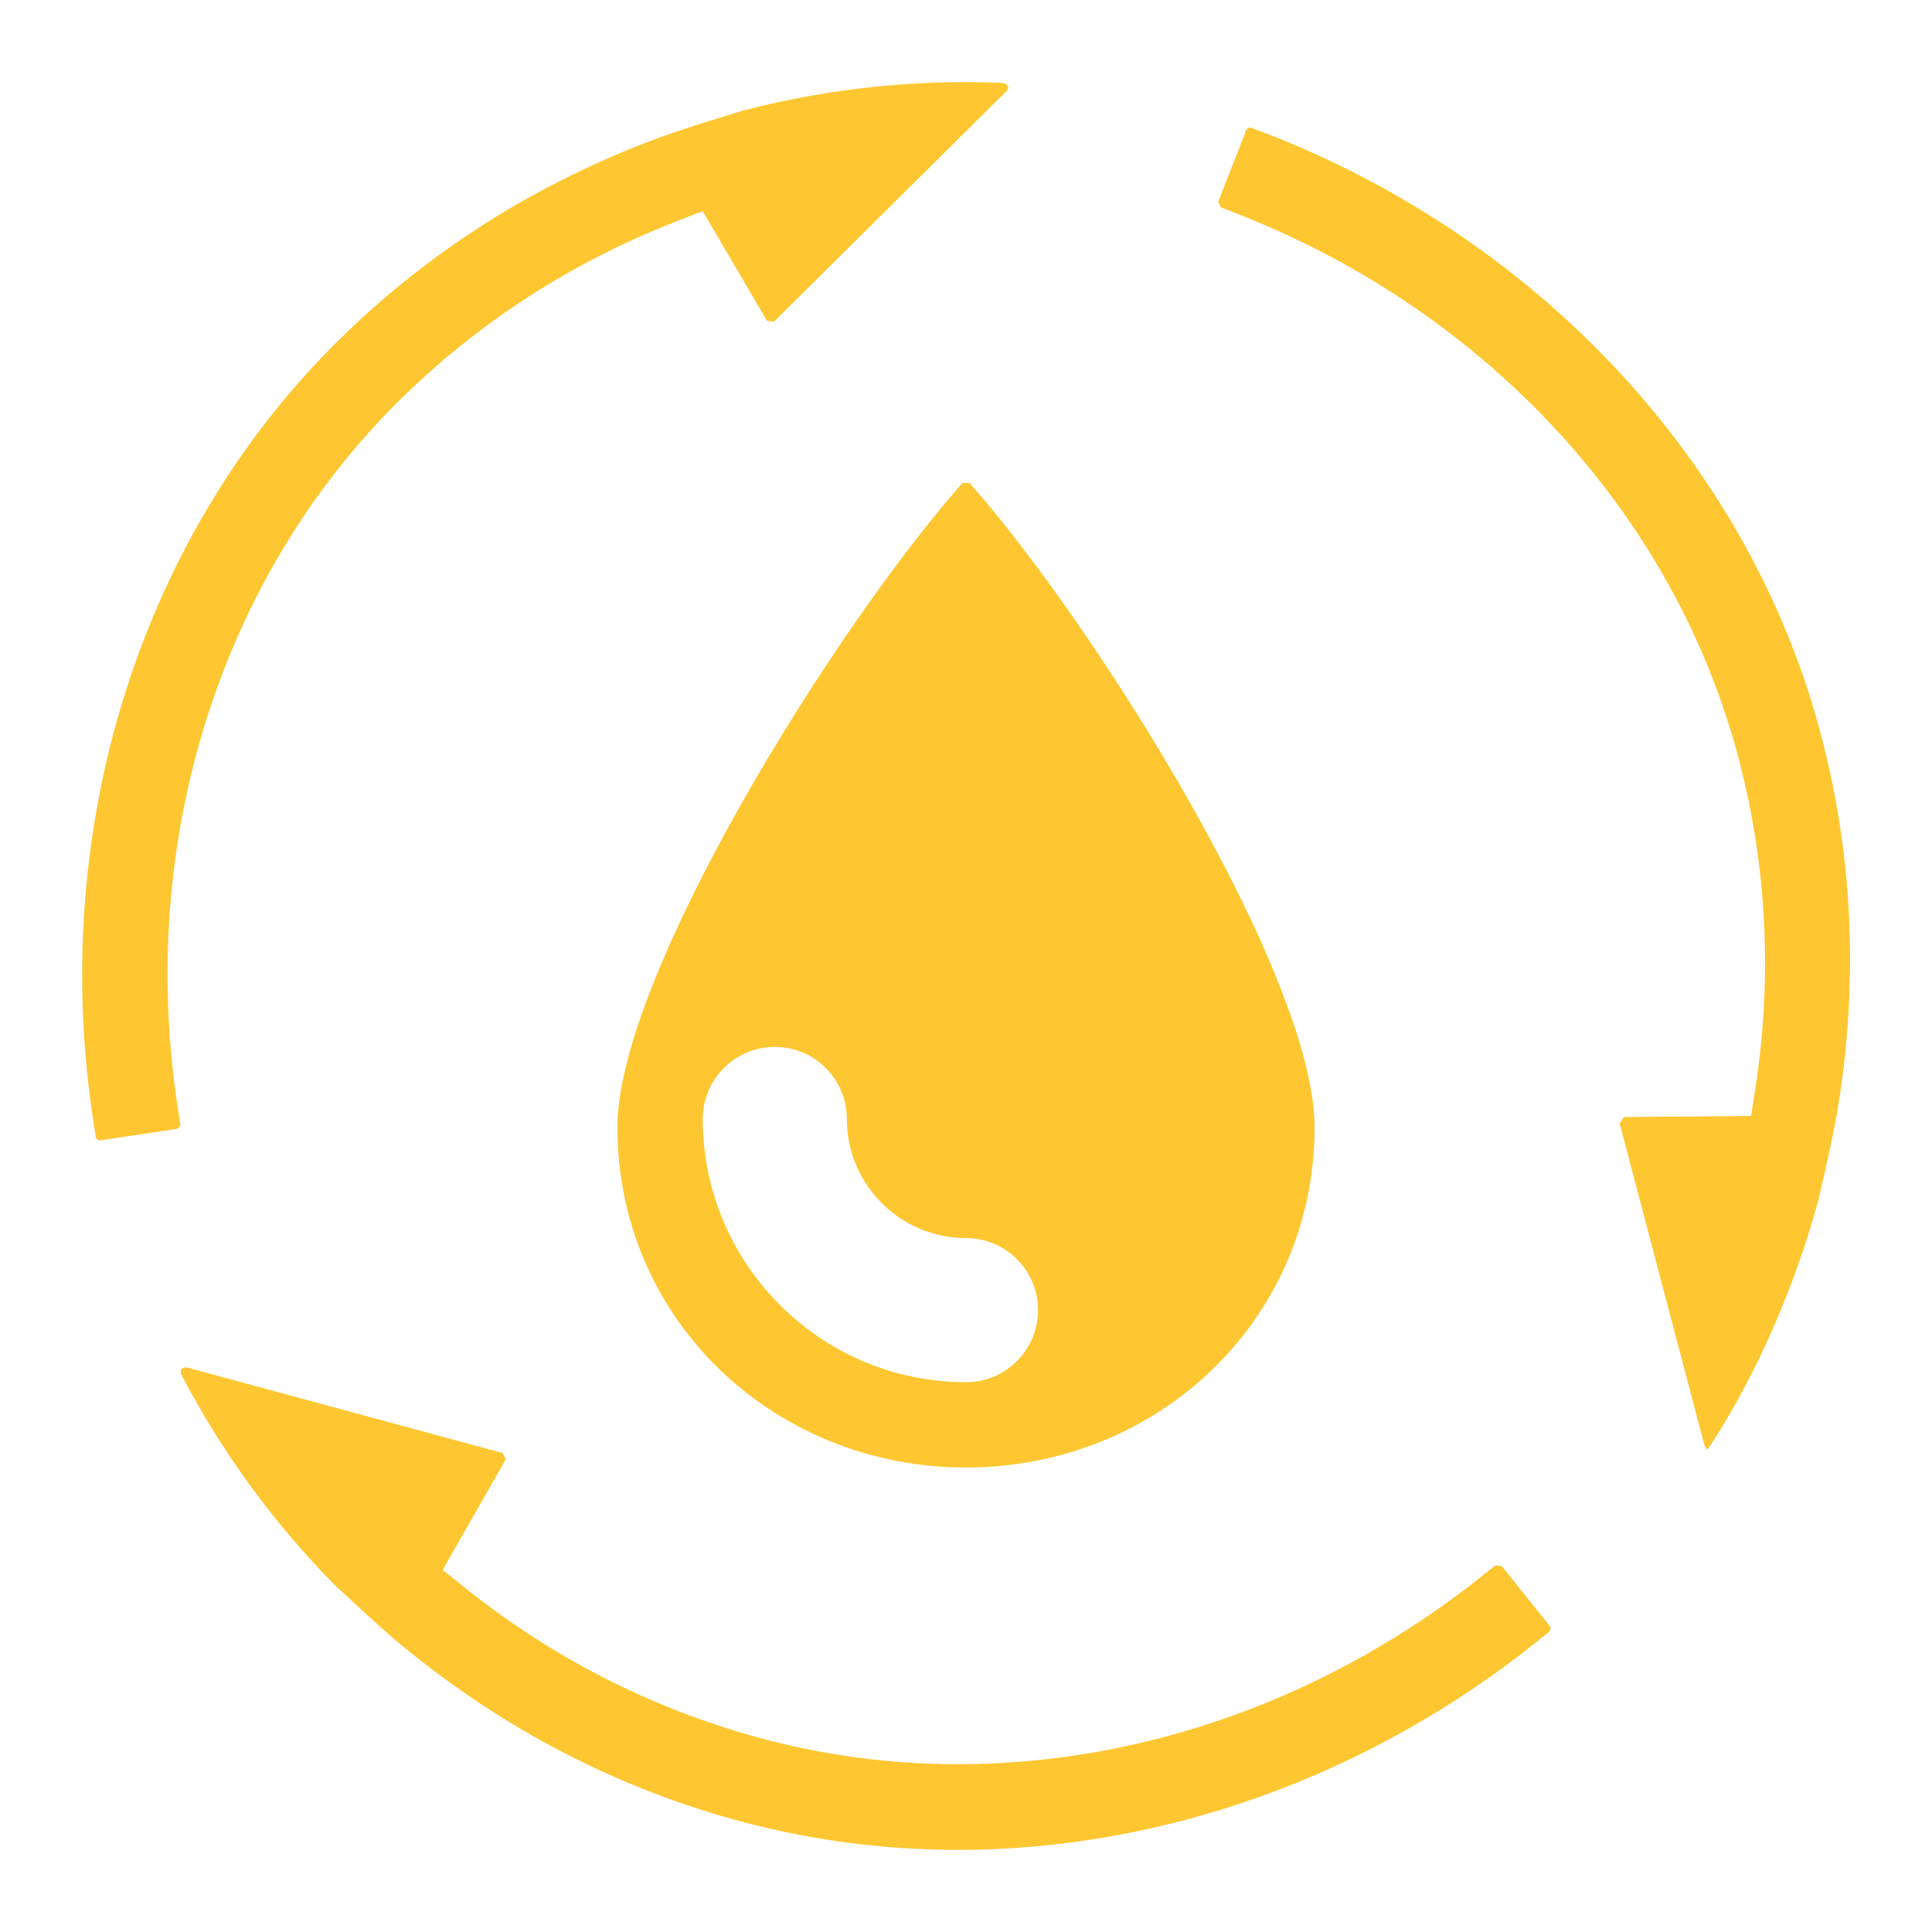
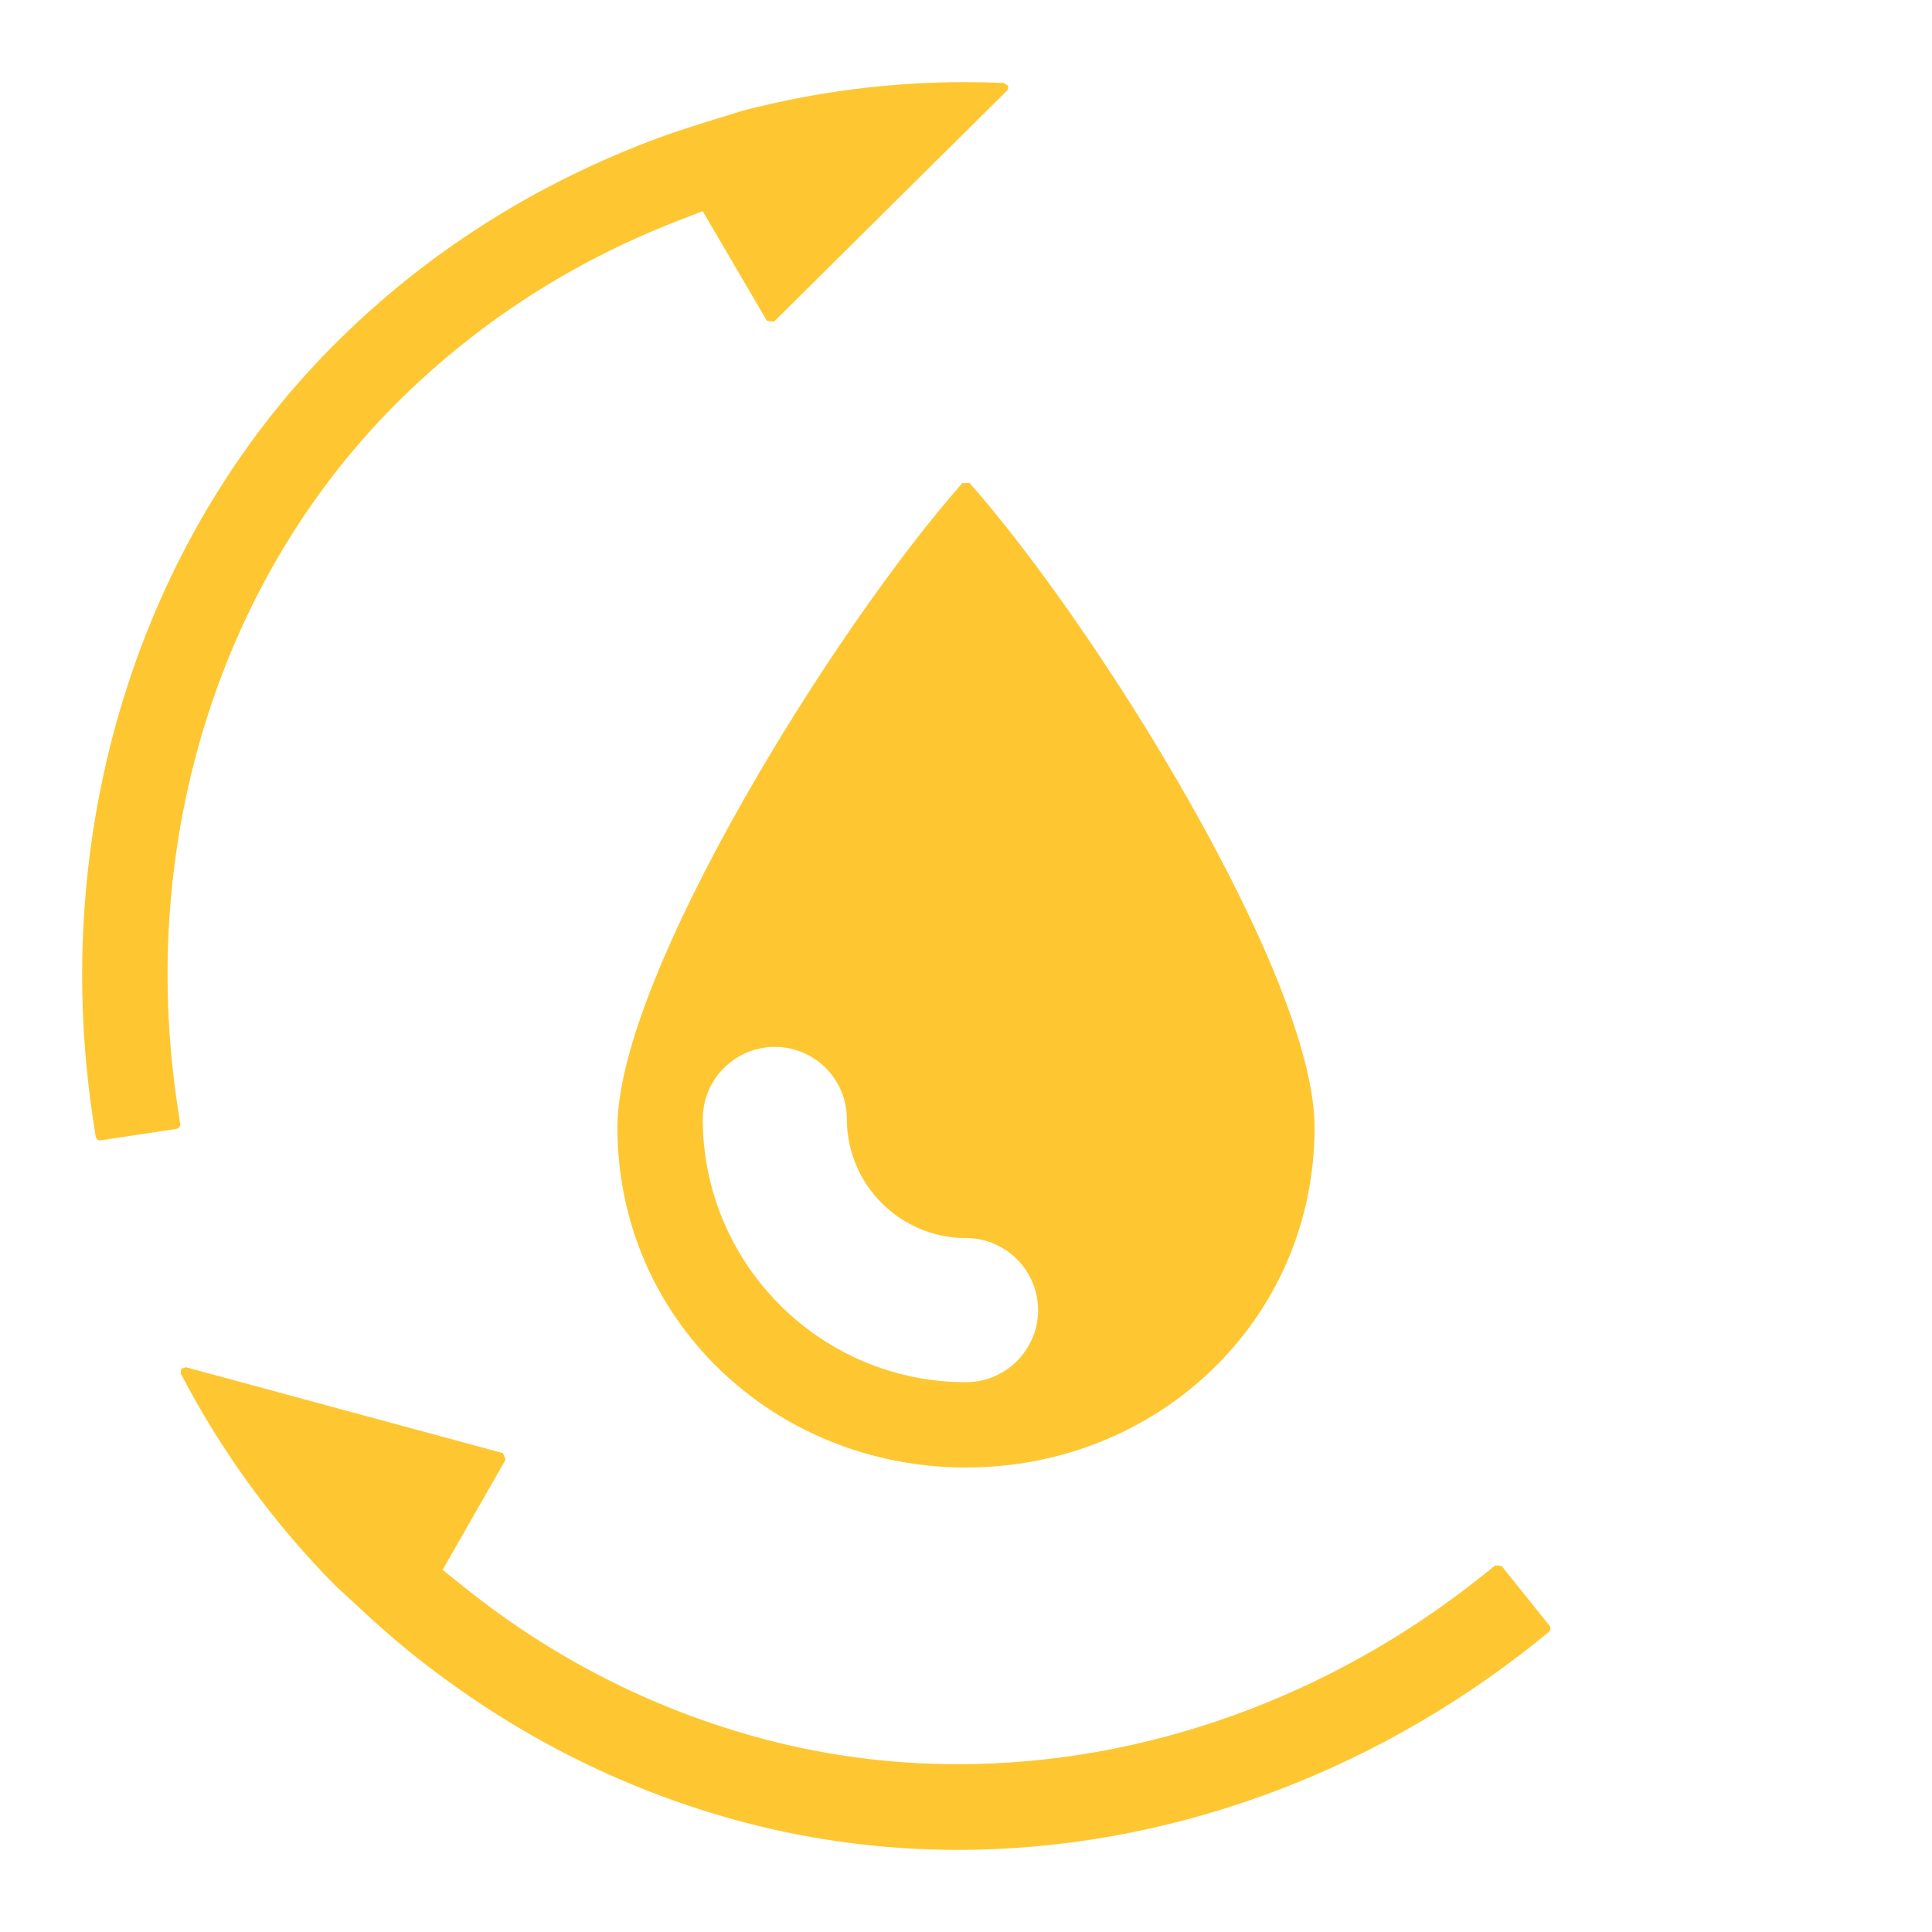
<svg xmlns="http://www.w3.org/2000/svg" version="1.1" x="0px" y="0px" width="40px" height="40px" viewBox="-1.701 -1.7 40 40" enable-background="new -1.701 -1.7 40 40" xml:space="preserve">
  <defs>
</defs>
  <path fill="#FEC731" d="M18.299,28.683c-3.979,0-7.217-3.064-7.217-7.043c0-3.128,4.49-10.34,7.143-13.34h0.148  c2.653,3,7.143,10.217,7.143,13.34C25.516,25.618,22.279,28.683,18.299,28.683z M14.341,19.975c-0.823,0-1.492,0.67-1.492,1.492  c0,3.005,2.445,5.45,5.45,5.45c0.823,0,1.492-0.67,1.492-1.492s-0.669-1.492-1.492-1.492c-1.36,0-2.467-1.106-2.467-2.466  C15.833,20.645,15.164,19.975,14.341,19.975z" />
-   <path fill="#FEC731" d="M33.654,28.3c-0.044,0-0.074-0.104-0.083-0.139l-1.739-6.602l0.089-0.132l2.633-0.022l0.091-0.595  c0.348-2.271,0.236-4.538-0.332-6.739c-1.31-5.074-5.2-9.317-10.406-11.348l-0.332-0.13l-0.053-0.119L24.099,1  c0.018-0.045,0.058-0.06,0.086-0.06l0.353,0.131c5.651,2.206,9.921,6.8,11.421,12.286c0.712,2.606,0.834,5.313,0.363,8.049  c-0.02,0.119-0.125,0.641-0.18,0.886l-0.198,0.865c-0.48,1.748-1.225,3.496-2.205,5.029L33.661,28.3H33.654z" />
  <path fill="#FEC731" d="M18.133,36.6c-1.494,0-2.975-0.19-4.4-0.564c-2.616-0.687-5.026-1.935-7.164-3.71  c-0.091-0.073-0.494-0.428-0.679-0.598l-0.651-0.603c-1.273-1.286-2.356-2.77-3.198-4.388l0.009-0.1l0.098-0.03l6.563,1.778  l0.057,0.134l-1.305,2.284l0.468,0.374c1.794,1.436,3.816,2.472,6.007,3.081c1.357,0.377,2.77,0.568,4.198,0.568  c3.85-0.001,7.701-1.384,10.844-3.895l0.279-0.223l0.132,0.016l0.99,1.236c0.031,0.04,0.025,0.097-0.016,0.129L30.1,32.304  C26.63,35.074,22.38,36.6,18.133,36.6C18.133,36.6,18.133,36.6,18.133,36.6z" />
  <path fill="#FEC731" d="M0.372,21.911c-0.039,0-0.084-0.027-0.092-0.078l-0.051-0.335C-0.684,15.508,1.166,9.52,5.175,5.479  c1.902-1.918,4.19-3.378,6.8-4.34c0.103-0.039,0.614-0.212,0.857-0.287l0.849-0.262C15.171,0.201,16.728,0,18.278,0  c0.269,0,0.538,0.006,0.807,0.018l0.083,0.059c0.013,0.034,0.005,0.073-0.021,0.1L14.323,4.96l-0.146-0.019l-1.33-2.27l-0.557,0.217  c-2.142,0.836-4.051,2.065-5.675,3.655c-3.746,3.669-5.479,9.154-4.638,14.672l0.053,0.351c0.008,0.052-0.028,0.099-0.08,0.107  L0.372,21.911z" />
</svg>